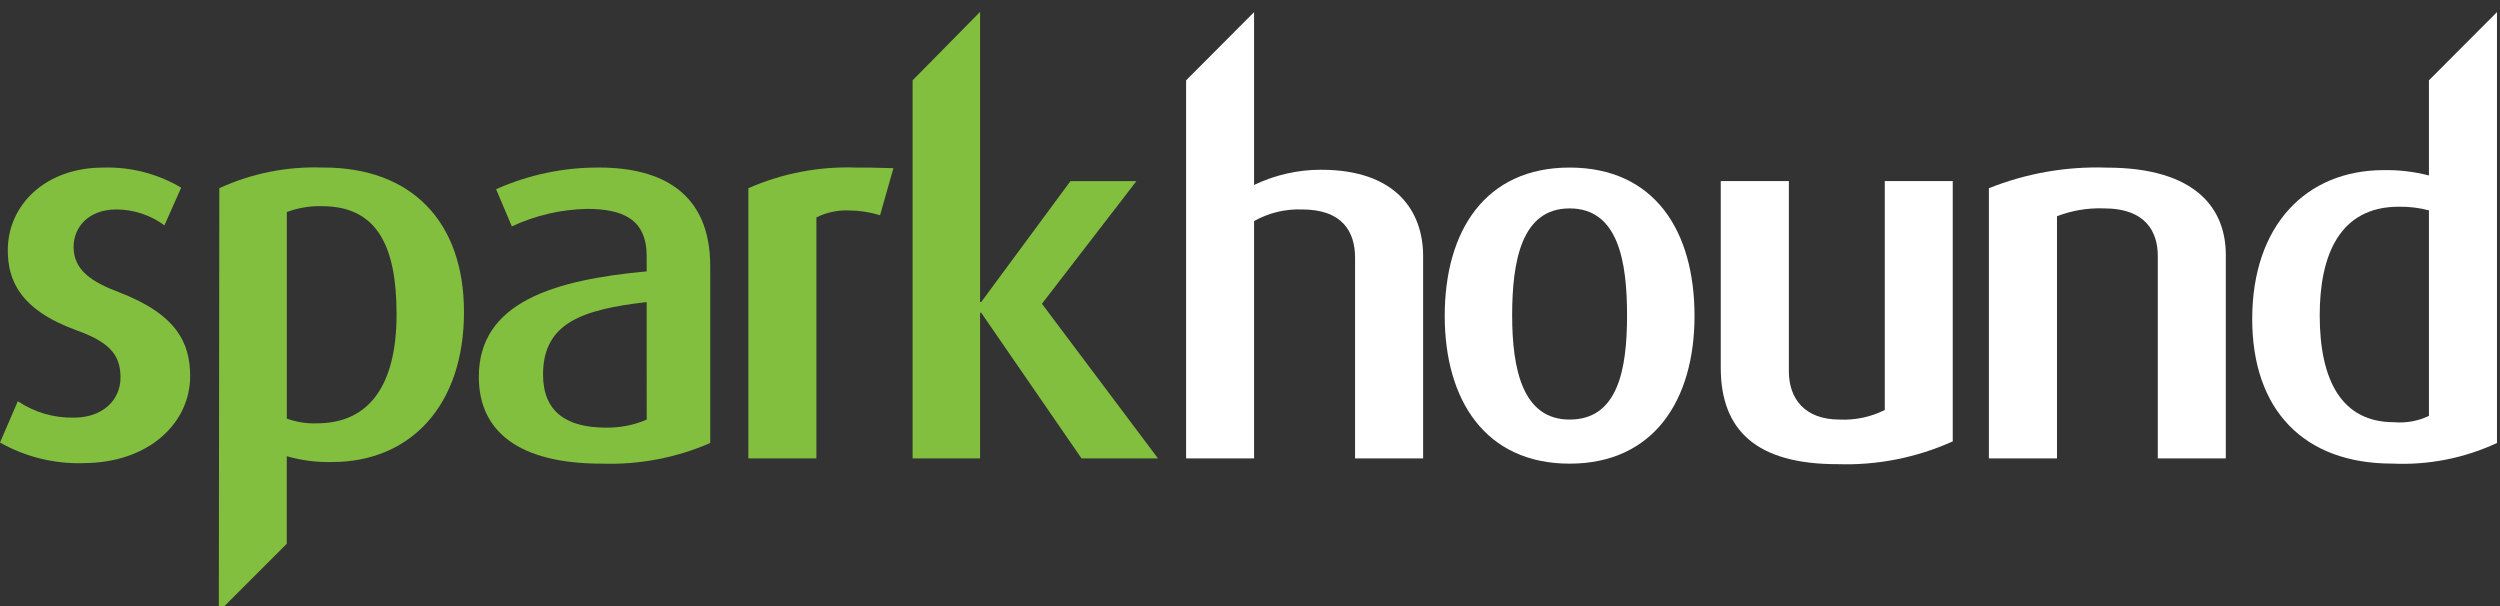
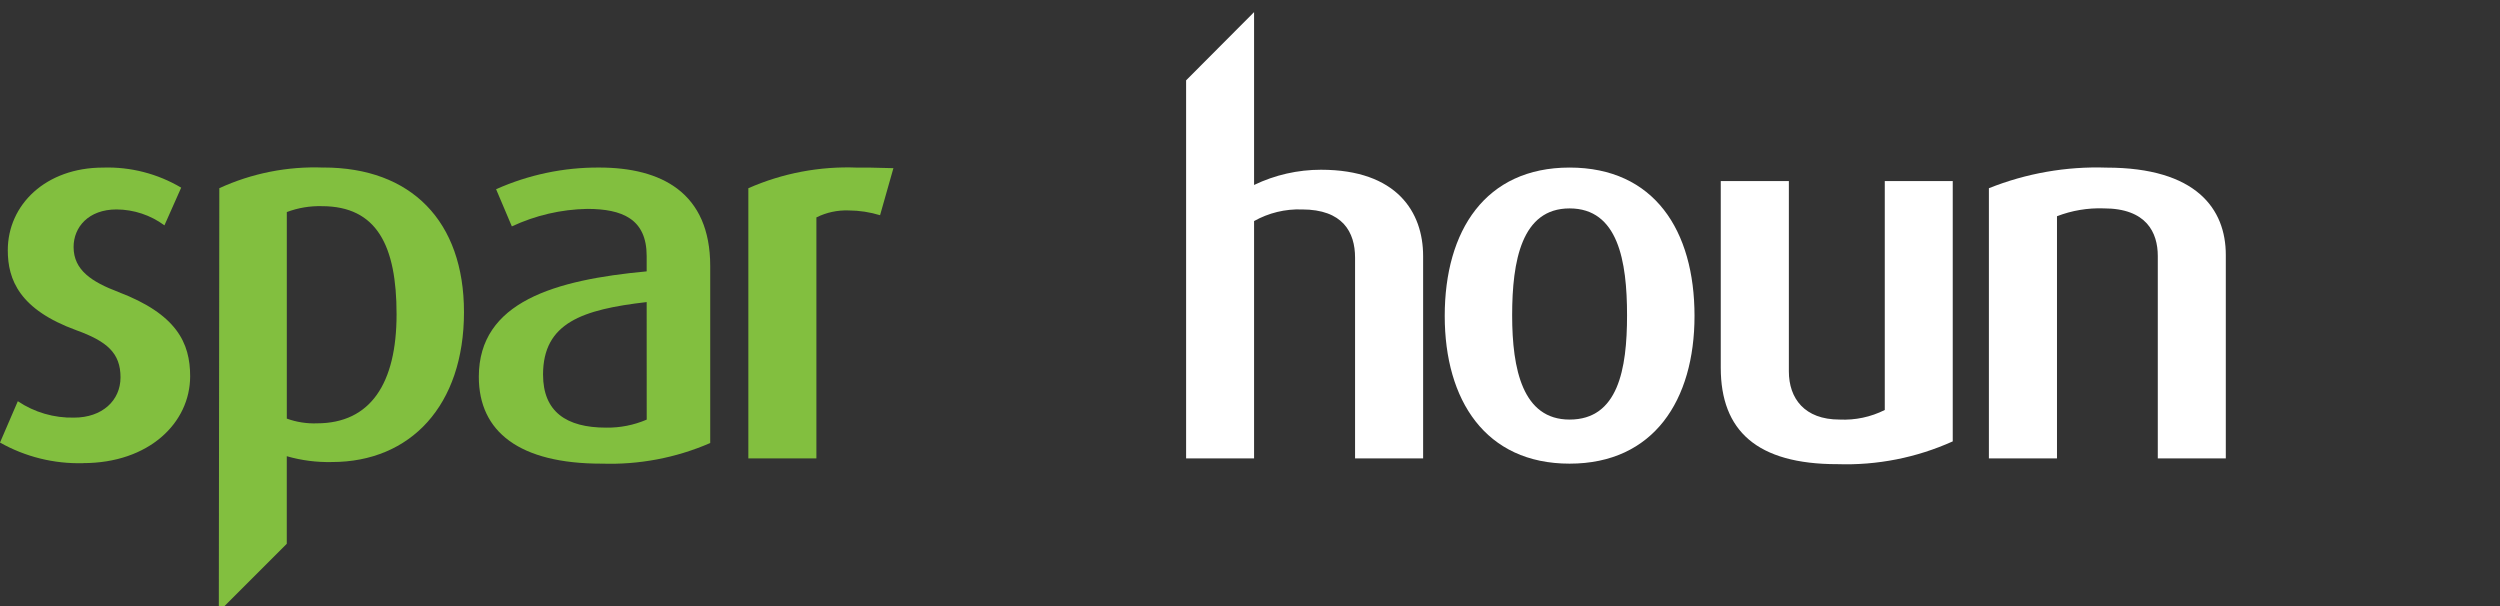
<svg xmlns="http://www.w3.org/2000/svg" width="165" height="40" viewBox="0 0 165 40" fill="none">
  <rect x="0" y="0" width="165" height="40" fill="#333333" stroke="none" />
  <g clip-path="url(#clip0_35_991)">
    <path d="M5.483 30.569C3.566 30.621 1.671 30.151 0 29.209L1.176 26.48C2.272 27.216 3.569 27.594 4.889 27.563C6.735 27.563 7.954 26.443 7.954 24.905C7.954 23.301 7.066 22.531 5.042 21.797C1.291 20.431 0.514 18.471 0.514 16.517C0.514 13.512 3.018 11.061 6.802 11.061C8.612 11.002 10.4 11.462 11.958 12.385L10.853 14.873C9.937 14.197 8.83 13.829 7.691 13.823C5.851 13.823 4.857 14.981 4.857 16.303C4.857 17.837 6.07 18.607 7.806 19.27C11.661 20.737 12.55 22.63 12.55 24.83C12.55 27.909 9.83 30.566 5.482 30.566" fill="#82BF3F" />
    <path d="M42.68 19.937C38.45 20.427 35.841 21.297 35.841 24.724C35.841 27.173 37.379 28.224 40.001 28.224C40.922 28.238 41.836 28.058 42.683 27.695L42.68 19.937ZM39.705 30.601C34.29 30.601 31.602 28.506 31.602 24.87C31.602 19.904 36.65 18.47 42.68 17.91V16.898C42.68 14.449 41.069 13.787 38.747 13.787C37.029 13.82 35.338 14.214 33.782 14.942L32.742 12.488C34.883 11.532 37.205 11.044 39.55 11.058C43.638 11.058 46.875 12.704 46.875 17.564V29.239C44.615 30.221 42.164 30.686 39.701 30.599" fill="#82BF3F" />
    <path d="M58.084 14.204C57.414 13.999 56.717 13.893 56.016 13.889C55.278 13.861 54.544 14.019 53.882 14.349V30.254H49.391V12.422C51.651 11.428 54.107 10.963 56.573 11.062H57.415L58.965 11.099L58.084 14.204Z" fill="#82BF3F" />
-     <path d="M64.669 0.8L60.231 5.303V30.254H64.684V20.64H64.758L71.38 30.254H76.427L68.768 20.048L75.003 11.955H70.649L64.758 19.937H64.684V0.8H64.669Z" fill="#82BF3F" />
    <path d="M20.913 27.941C20.238 27.965 19.564 27.858 18.929 27.628V13.996C19.668 13.718 20.454 13.586 21.244 13.607C24.888 13.607 26.174 16.233 26.174 20.74C26.174 25.318 24.446 27.94 20.913 27.94M21.354 11.06C18.986 10.966 16.629 11.432 14.475 12.42L14.442 40.374L18.927 35.889V30.11C19.895 30.388 20.9 30.518 21.907 30.494C27.098 30.494 30.623 26.756 30.623 20.601C30.623 14.588 27.127 11.056 21.354 11.056" fill="#82BF3F" />
    <path d="M103.592 13.755C100.425 13.755 99.802 17.218 99.802 20.812C99.802 24.381 100.498 27.692 103.592 27.692C106.792 27.692 107.385 24.377 107.385 20.812C107.386 17.218 106.792 13.755 103.592 13.755ZM103.592 30.601C98.034 30.601 95.352 26.407 95.352 20.851C95.352 15.223 98.034 11.059 103.592 11.059C109.185 11.059 111.838 15.219 111.838 20.851C111.838 26.407 109.147 30.601 103.592 30.601Z" fill="white" />
    <path d="M121.263 30.635C115.964 30.635 113.57 28.432 113.57 24.272V11.952H118.065V24.512C118.065 26.291 119.094 27.691 121.408 27.691C122.442 27.741 123.471 27.524 124.395 27.059V11.952H128.881V29.131C126.49 30.209 123.883 30.724 121.262 30.634" fill="white" />
    <path d="M142.414 30.255V16.895C142.414 15.358 141.674 13.753 138.848 13.753C137.795 13.716 136.745 13.892 135.761 14.271V30.255H131.267V12.423C133.732 11.436 136.374 10.973 139.027 11.063C144.954 11.063 146.903 13.789 146.903 16.823V30.255H142.414Z" fill="white" />
    <path d="M87.187 11.203C85.658 11.202 84.147 11.545 82.769 12.208V0.8L78.283 5.303V30.254H82.769V14.59C83.732 14.05 84.826 13.784 85.93 13.823C88.622 13.823 89.434 15.322 89.434 17.003V30.254H93.926V16.894C93.926 13.997 92.189 11.203 87.187 11.203Z" fill="white" />
-     <path d="M160.31 27.449C159.591 27.791 158.794 27.935 158.001 27.866C154.531 27.866 153.101 25.074 153.101 20.809C153.101 16.819 154.426 13.643 158.324 13.643C158.994 13.633 159.662 13.713 160.31 13.883V27.449ZM160.31 5.3V11.582C159.339 11.33 158.337 11.211 157.334 11.228C152.178 11.228 148.646 14.901 148.646 21.056C148.646 27.036 152.03 30.597 157.883 30.597C160.265 30.709 162.638 30.243 164.8 29.237V0.8L160.31 5.3Z" fill="white" />
  </g>
  <defs>
    <clipPath id="clip0_35_991">
      <rect width="164.8" height="40" fill="white" />
    </clipPath>
  </defs>
</svg>